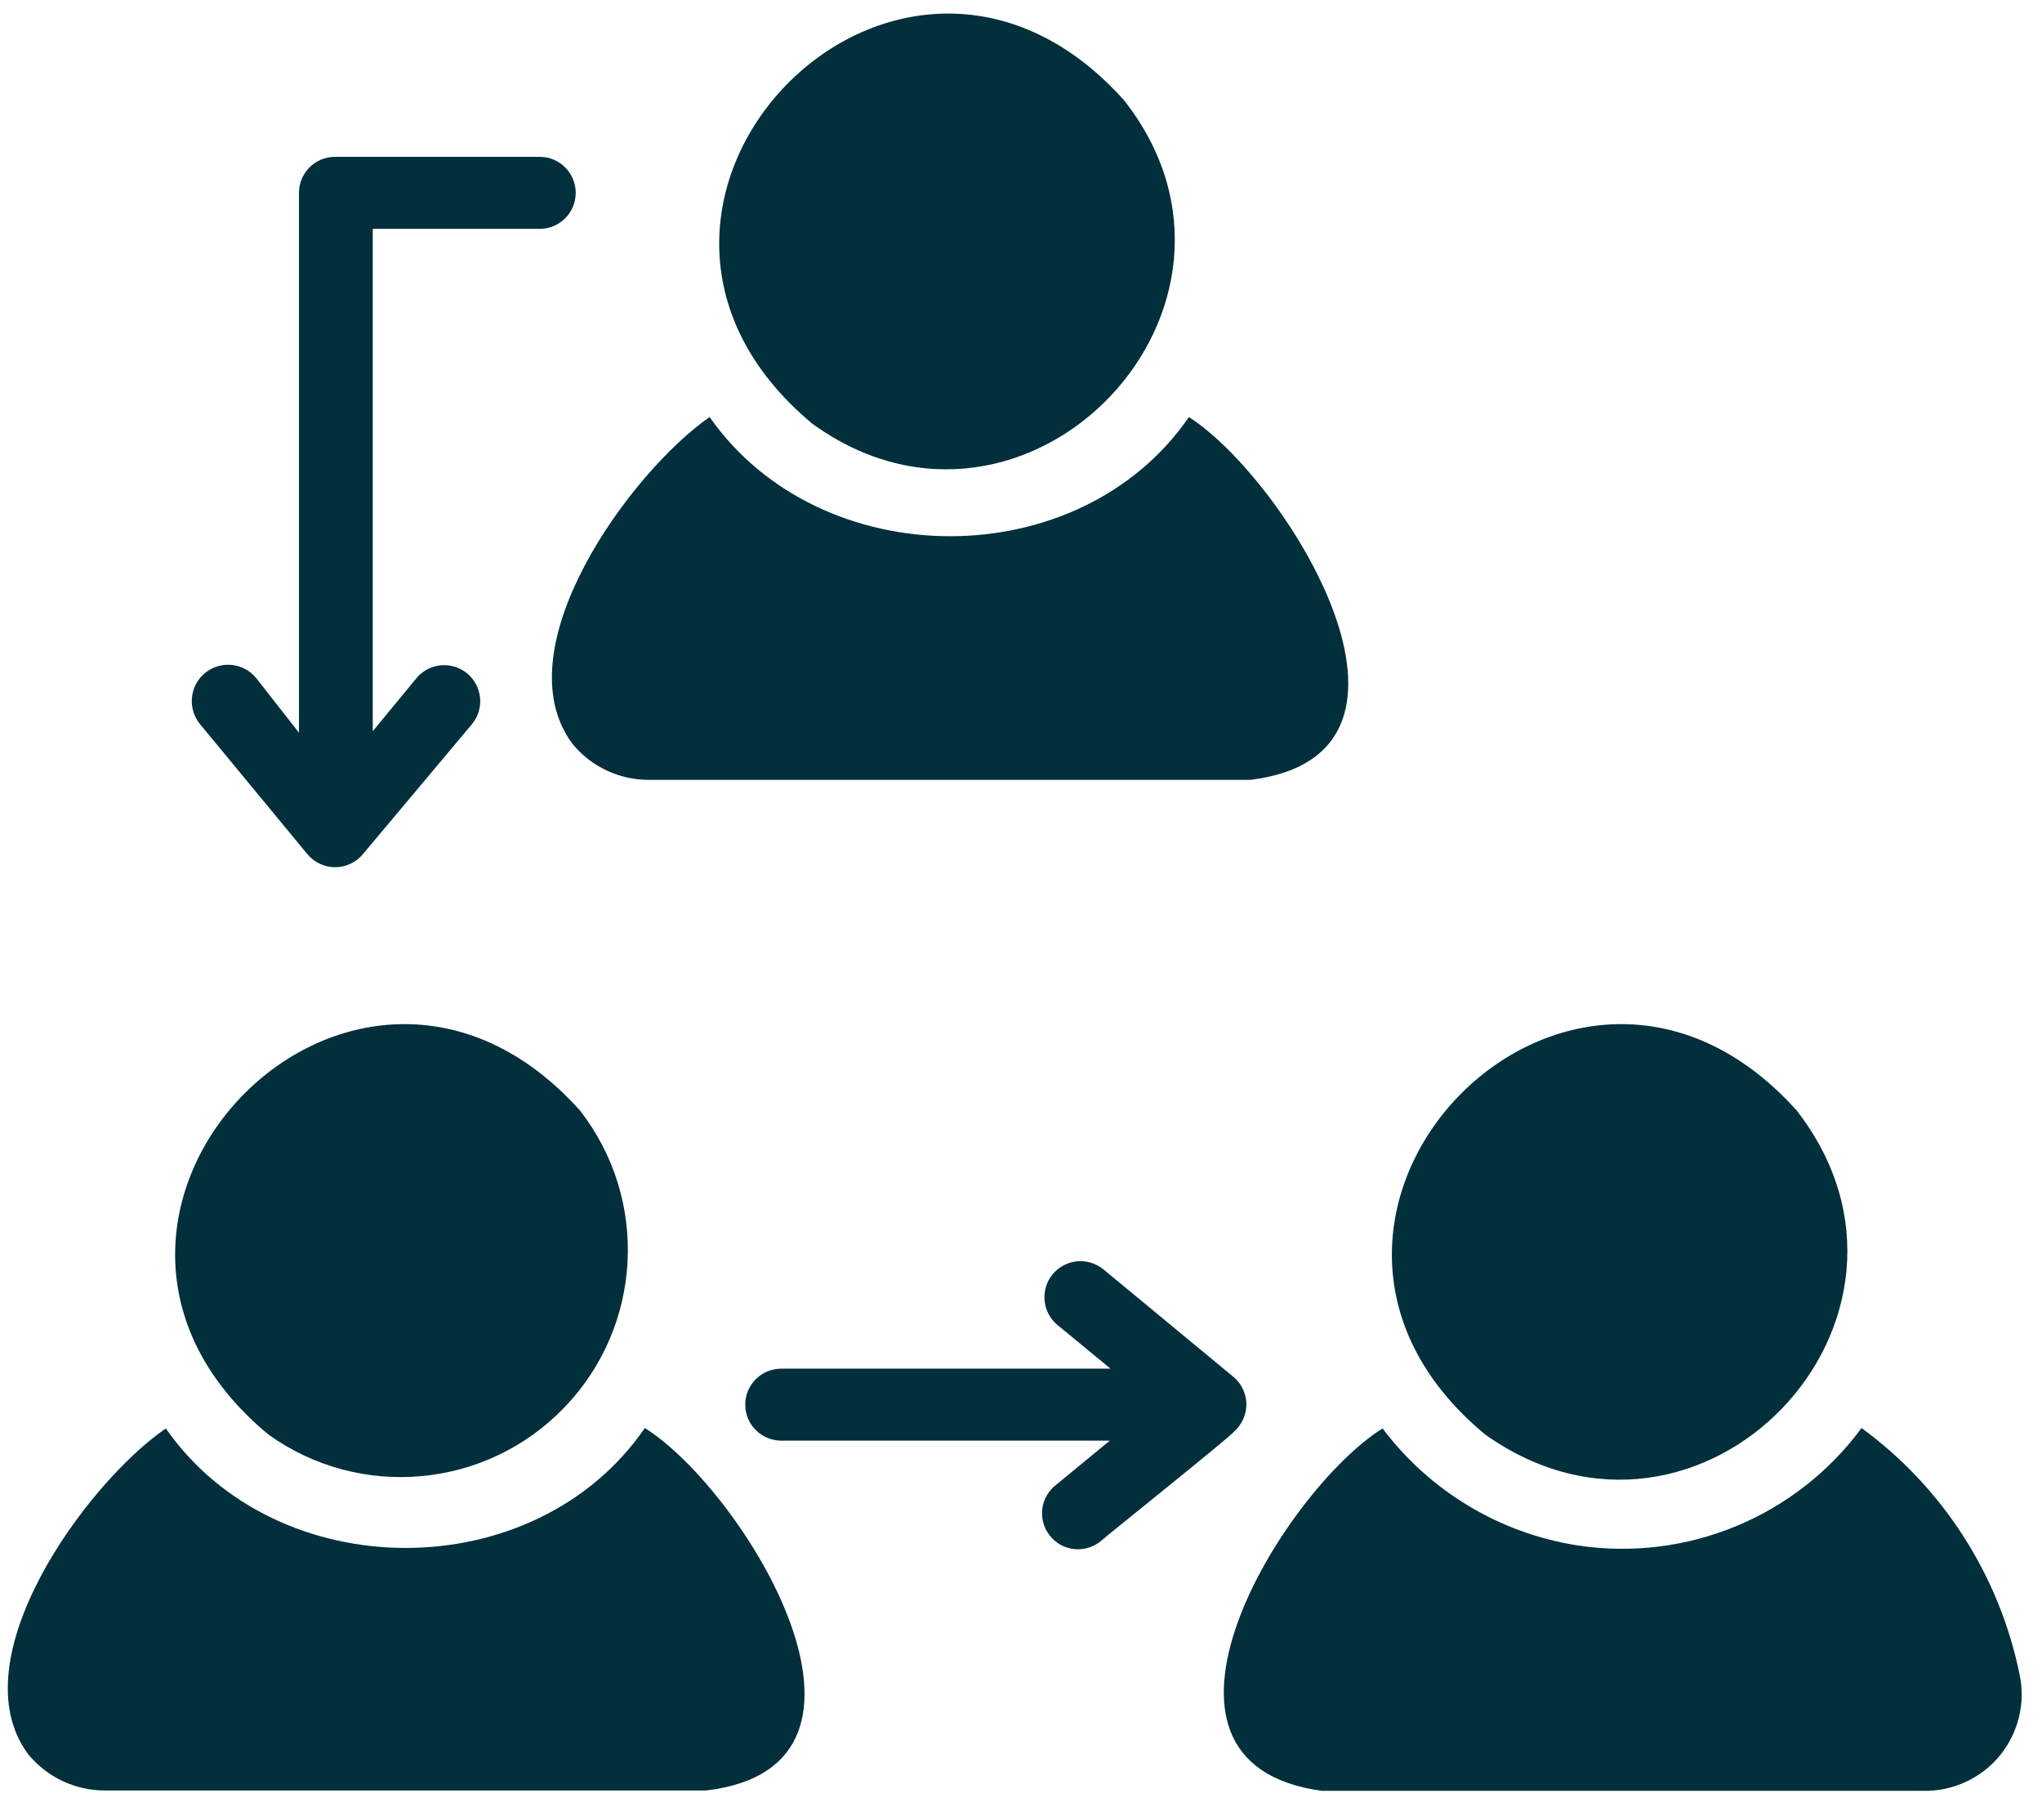
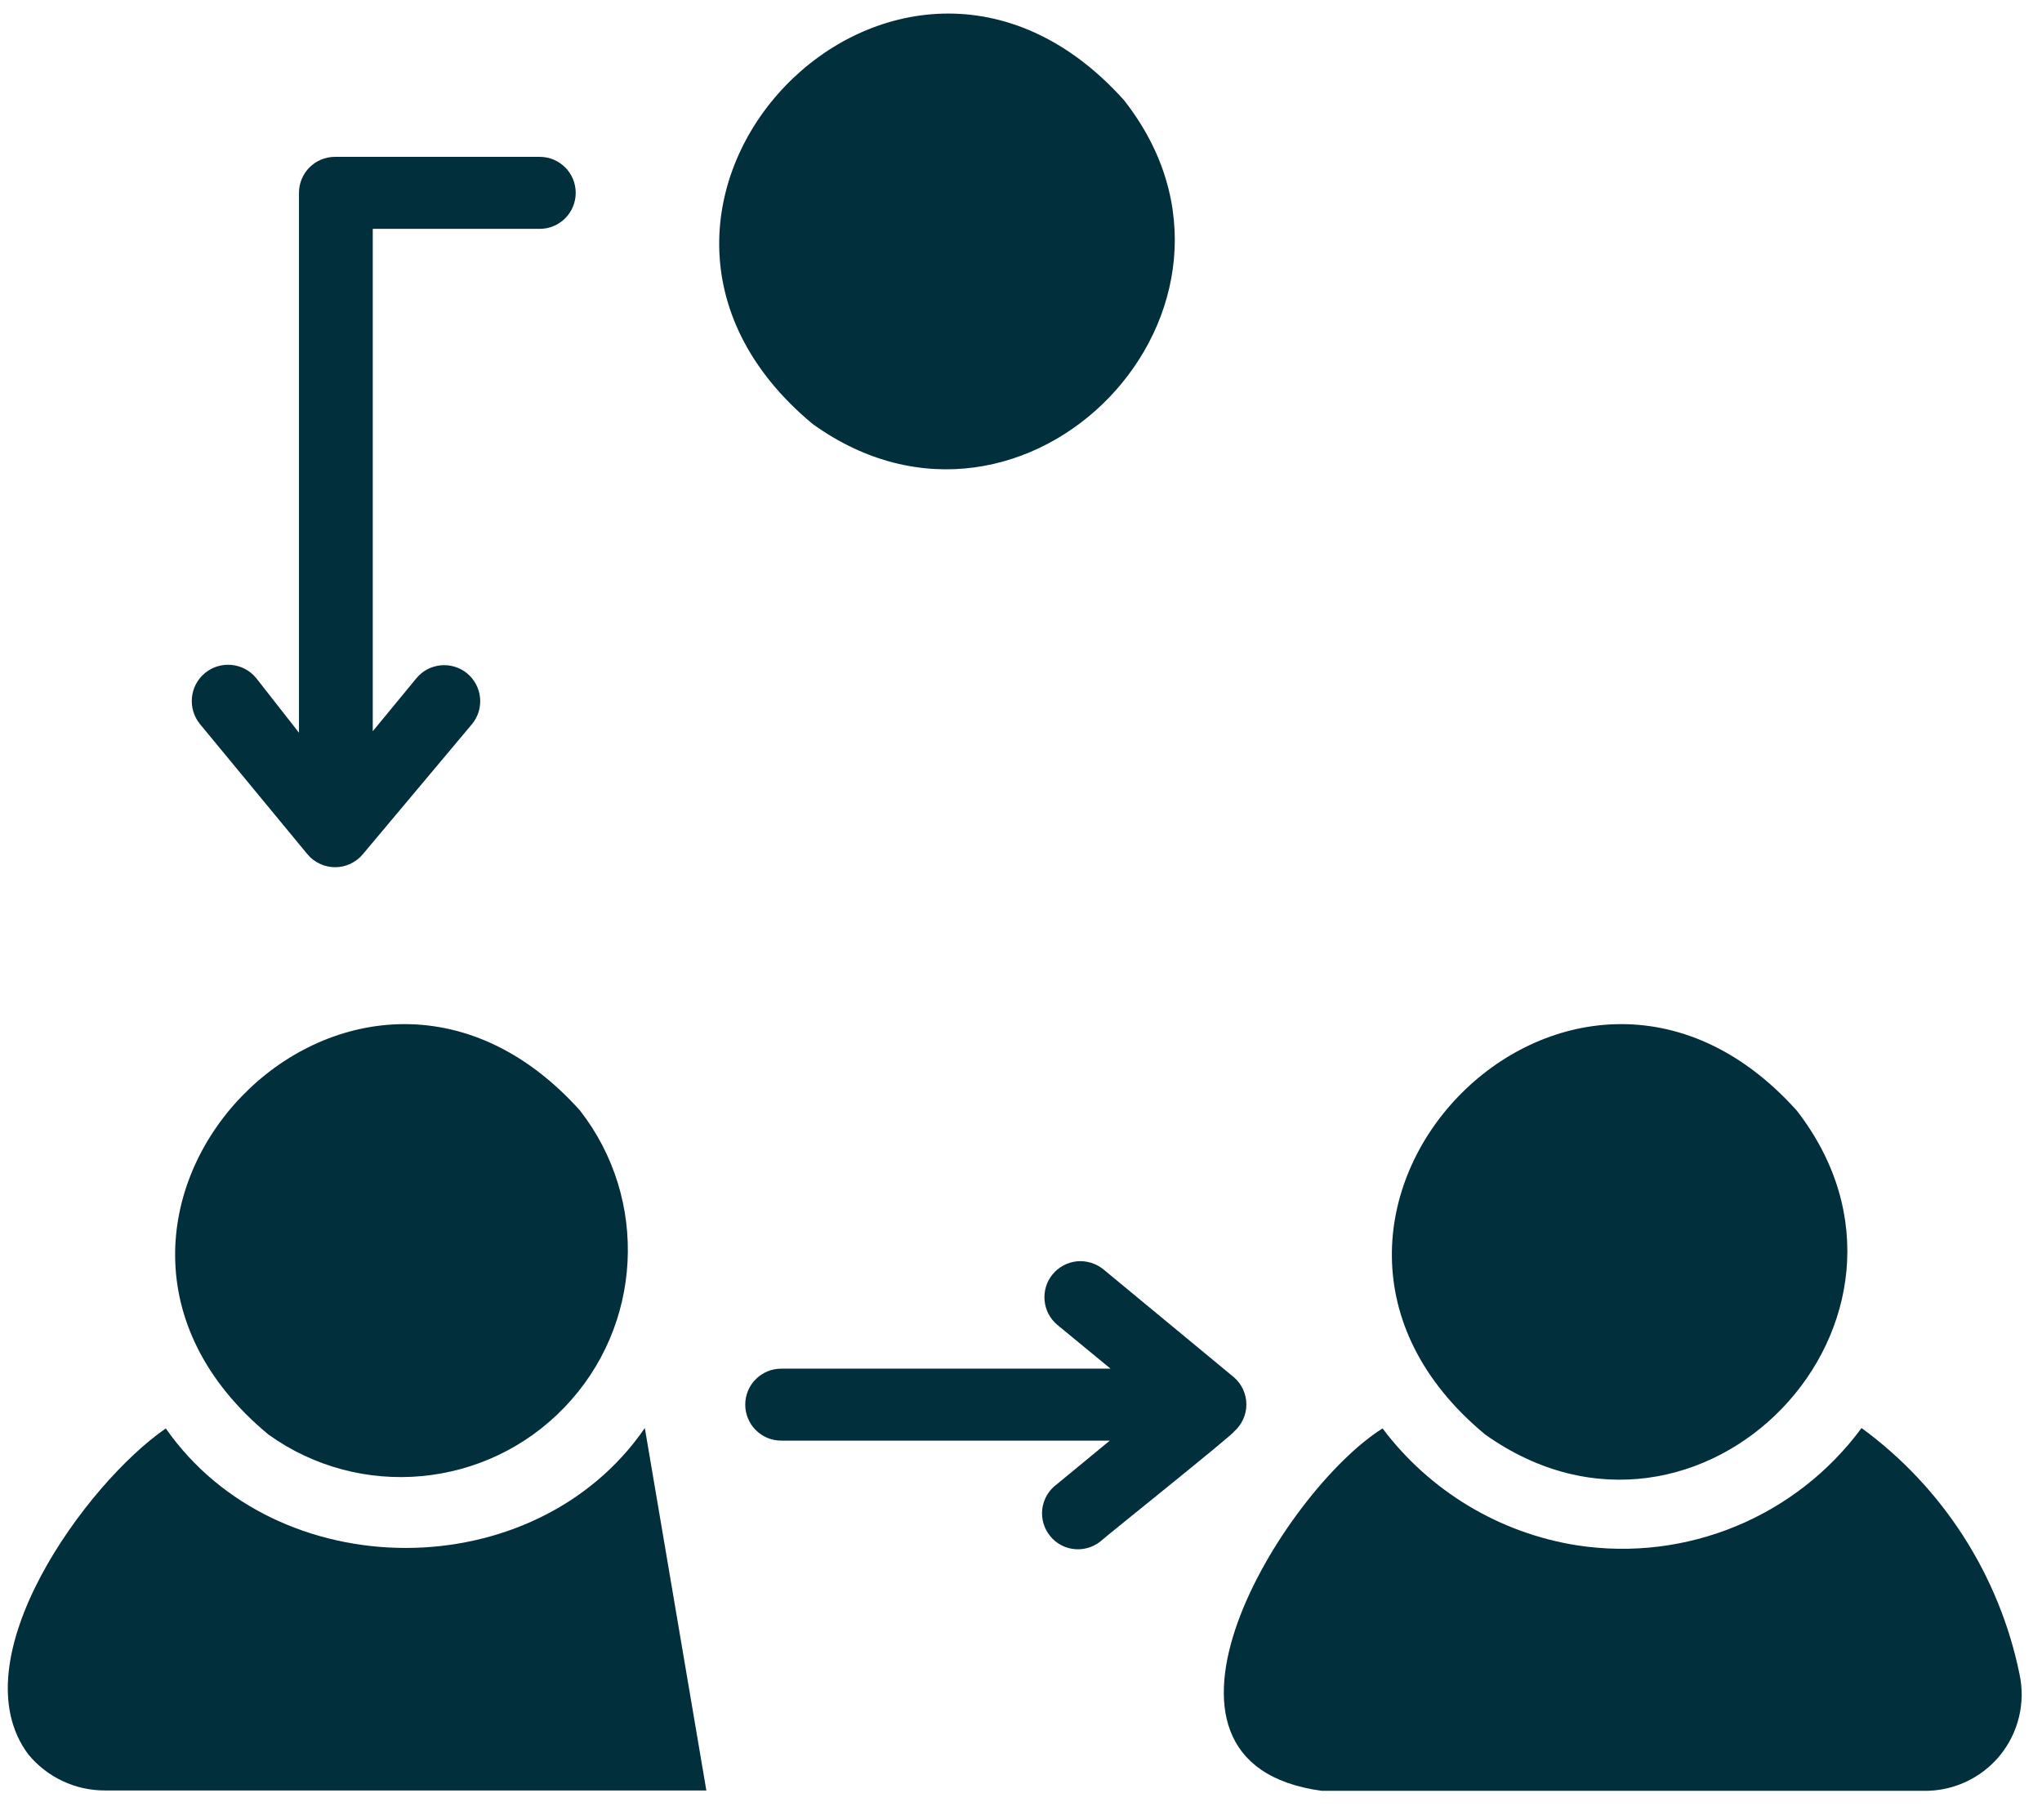
<svg xmlns="http://www.w3.org/2000/svg" width="46" height="41" viewBox="0 0 46 41" fill="none">
  <path d="M18.304 9.548C23.127 13.026 28.98 6.897 25.316 2.252C20.209 -3.431 12.426 4.66 18.304 9.548Z" fill="#012F3B" />
-   <path d="M12.896 16.755C13.318 17.27 13.95 17.568 14.615 17.566H28.17C32.831 16.99 28.98 10.805 26.783 9.394C24.311 12.985 18.482 12.961 15.985 9.394C14.202 10.634 11.299 14.614 12.896 16.755Z" fill="#012F3B" />
  <path d="M33.456 32.312C38.32 35.766 44.108 29.702 40.476 25.016C35.369 19.325 27.578 27.44 33.456 32.312Z" fill="#012F3B" />
  <path d="M45.494 37.712C45.038 35.484 43.769 33.508 41.935 32.166C40.458 34.169 37.991 35.186 35.53 34.809C33.781 34.534 32.209 33.589 31.145 32.175C28.907 33.577 25.137 39.706 29.775 40.338H43.321C43.986 40.352 44.62 40.062 45.044 39.552C45.467 39.039 45.633 38.362 45.494 37.711L45.494 37.712Z" fill="#012F3B" />
  <path d="M6.046 32.312C8.111 33.794 10.953 33.534 12.714 31.702C14.477 29.872 14.627 27.022 13.067 25.016C7.96 19.325 0.169 27.44 6.046 32.312L6.046 32.312Z" fill="#012F3B" />
-   <path d="M14.526 32.166C12.053 35.766 6.24 35.766 3.735 32.175C1.944 33.407 -0.958 37.387 0.639 39.519C1.064 40.034 1.697 40.332 2.365 40.33H15.912C20.573 39.771 16.763 33.569 14.526 32.166Z" fill="#012F3B" />
+   <path d="M14.526 32.166C12.053 35.766 6.24 35.766 3.735 32.175C1.944 33.407 -0.958 37.387 0.639 39.519C1.064 40.034 1.697 40.332 2.365 40.33H15.912Z" fill="#012F3B" />
  <path d="M6.921 19.236C7.075 19.424 7.306 19.534 7.55 19.534C7.793 19.534 8.024 19.424 8.178 19.236L10.634 16.309C10.918 15.963 10.867 15.45 10.521 15.166C10.174 14.883 9.661 14.933 9.378 15.28L8.397 16.471V5.155H12.158C12.606 5.155 12.969 4.792 12.969 4.344C12.969 3.896 12.606 3.533 12.158 3.533H7.546C7.098 3.533 6.735 3.896 6.735 4.344V16.504L5.77 15.272C5.484 14.924 4.968 14.873 4.619 15.159C4.27 15.444 4.22 15.961 4.505 16.31L6.921 19.236Z" fill="#012F3B" />
  <path d="M27.797 32.248C27.974 32.093 28.077 31.87 28.077 31.635C28.077 31.4 27.974 31.177 27.797 31.023L24.855 28.591C24.688 28.456 24.473 28.391 24.259 28.411C24.046 28.433 23.847 28.539 23.711 28.705C23.428 29.051 23.478 29.564 23.825 29.848L25.017 30.829H17.599C17.151 30.829 16.788 31.192 16.788 31.639C16.788 32.087 17.151 32.45 17.599 32.45H25L23.809 33.431C23.628 33.563 23.509 33.763 23.48 33.984C23.452 34.207 23.517 34.43 23.659 34.602C23.801 34.777 24.009 34.882 24.232 34.896C24.455 34.91 24.674 34.831 24.838 34.679C24.863 34.647 27.789 32.304 27.797 32.248Z" fill="#012F3B" />
</svg>